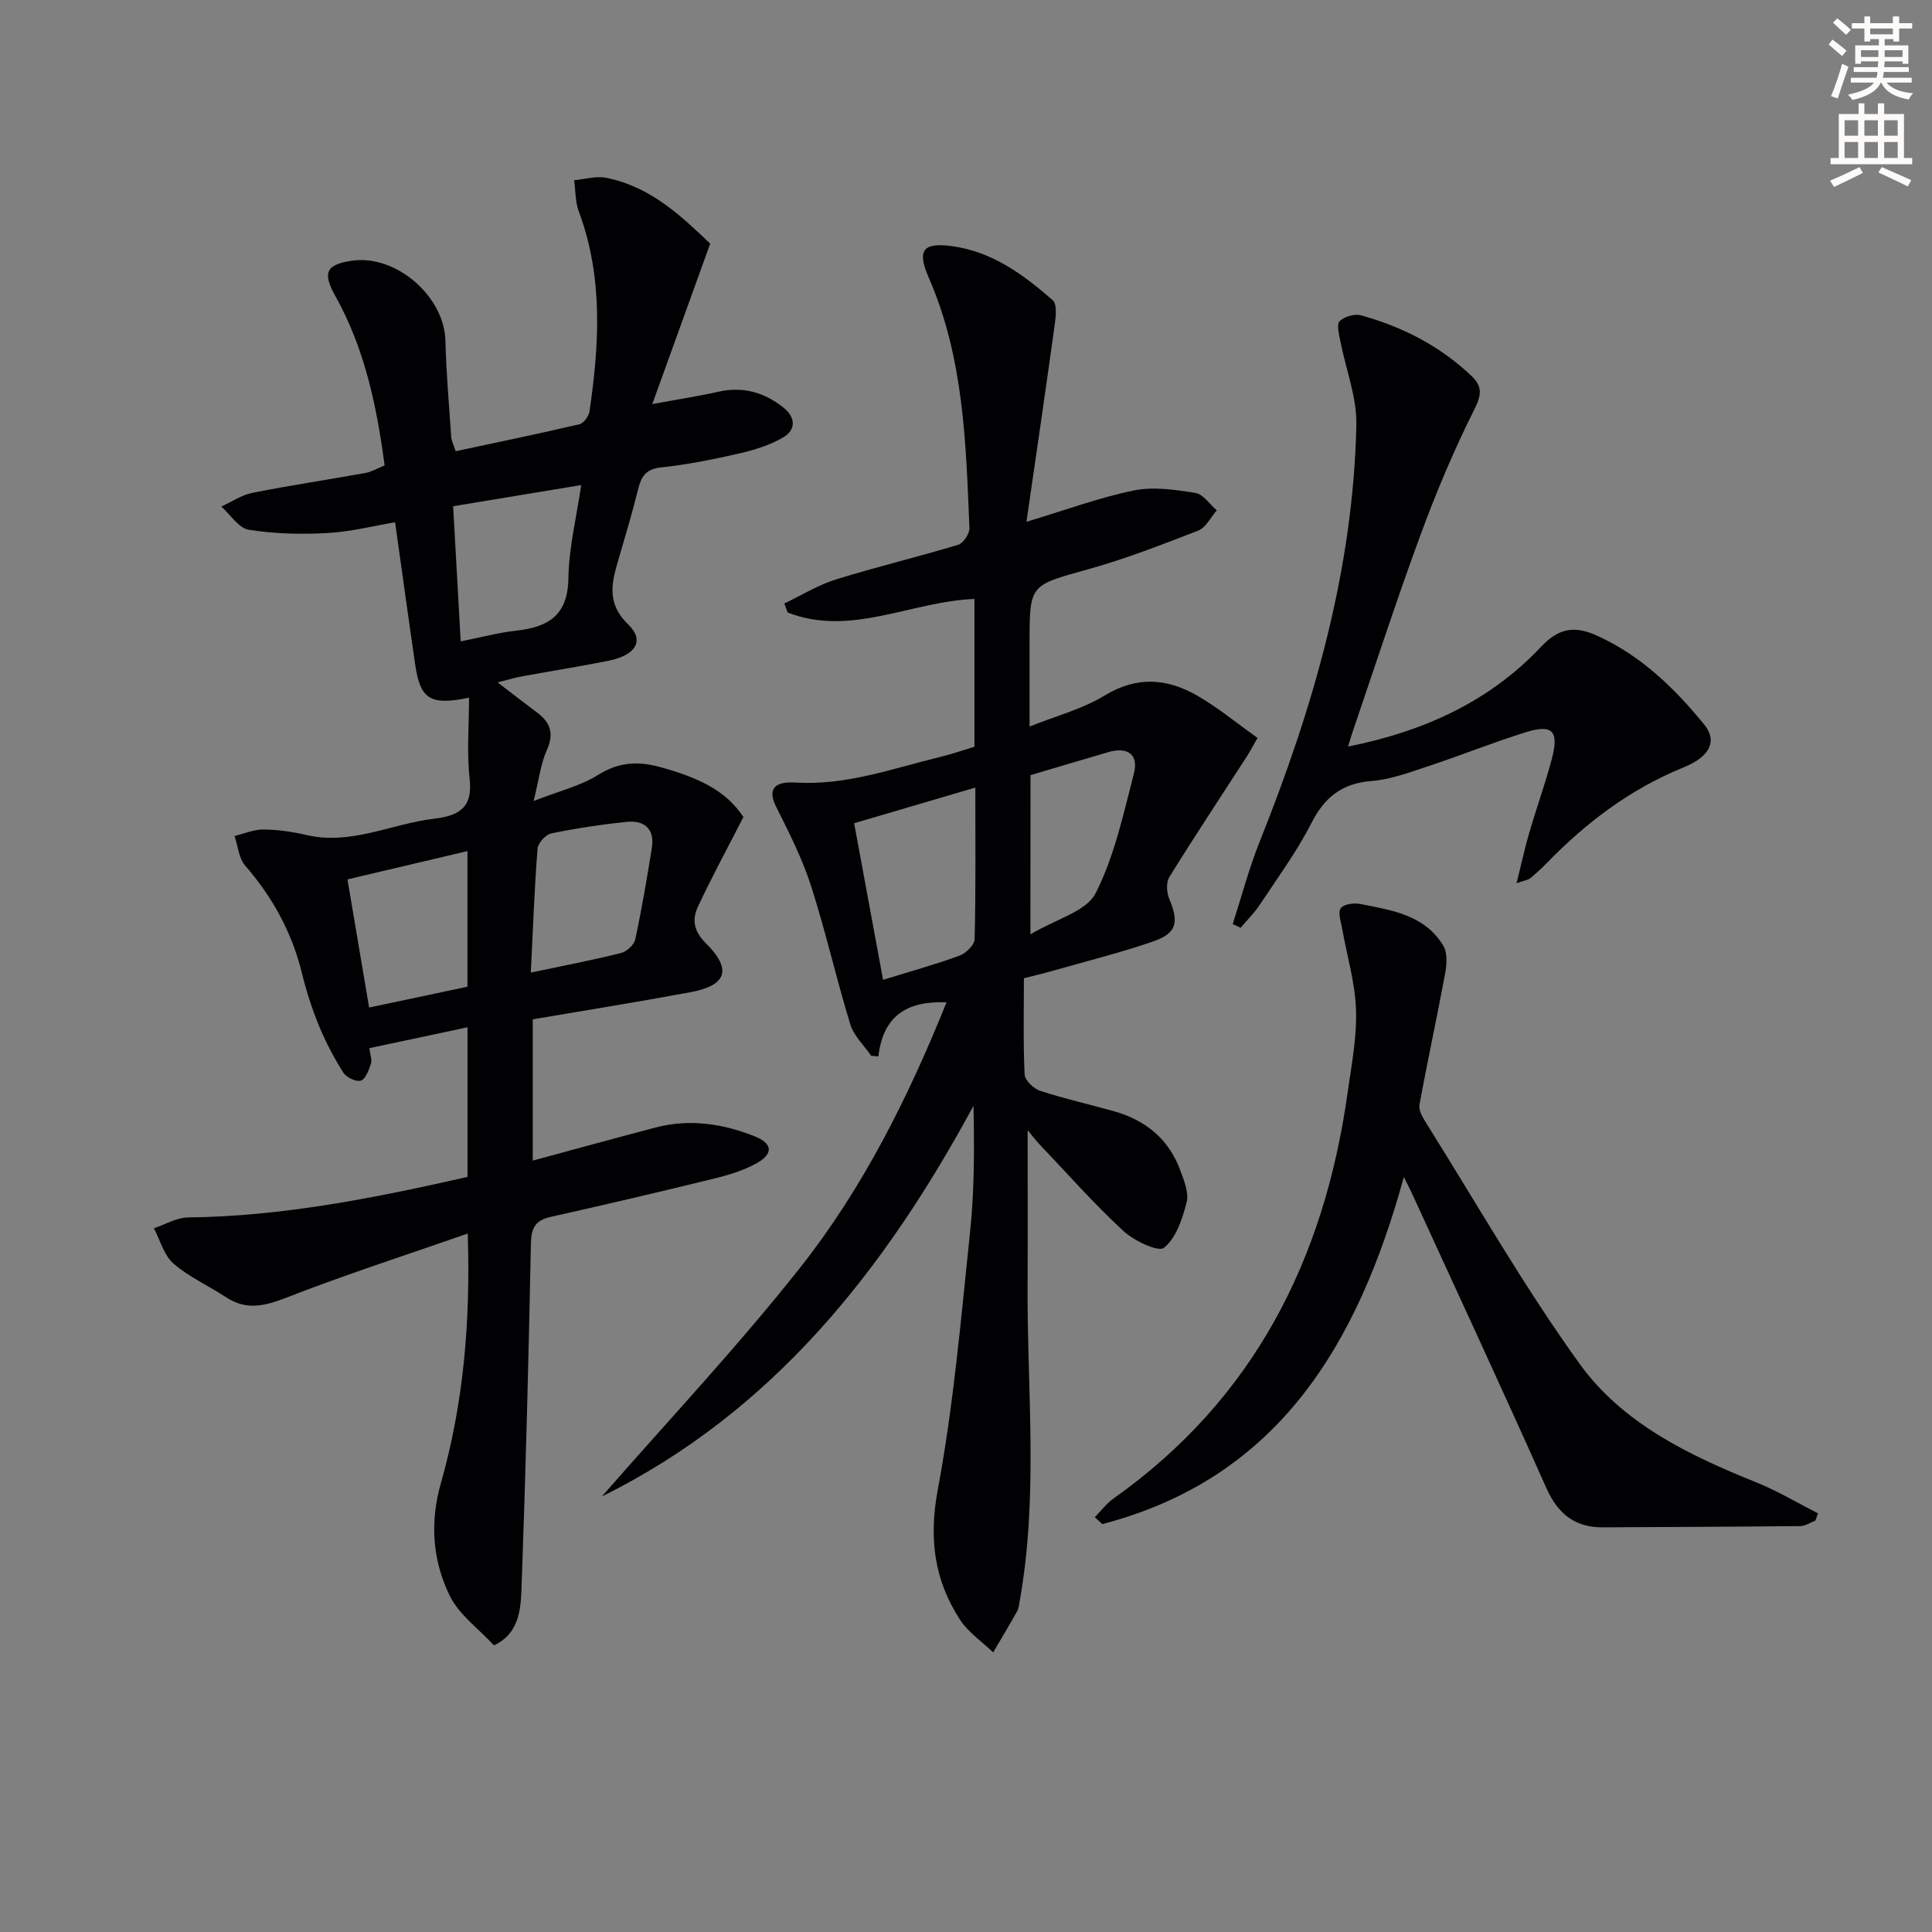
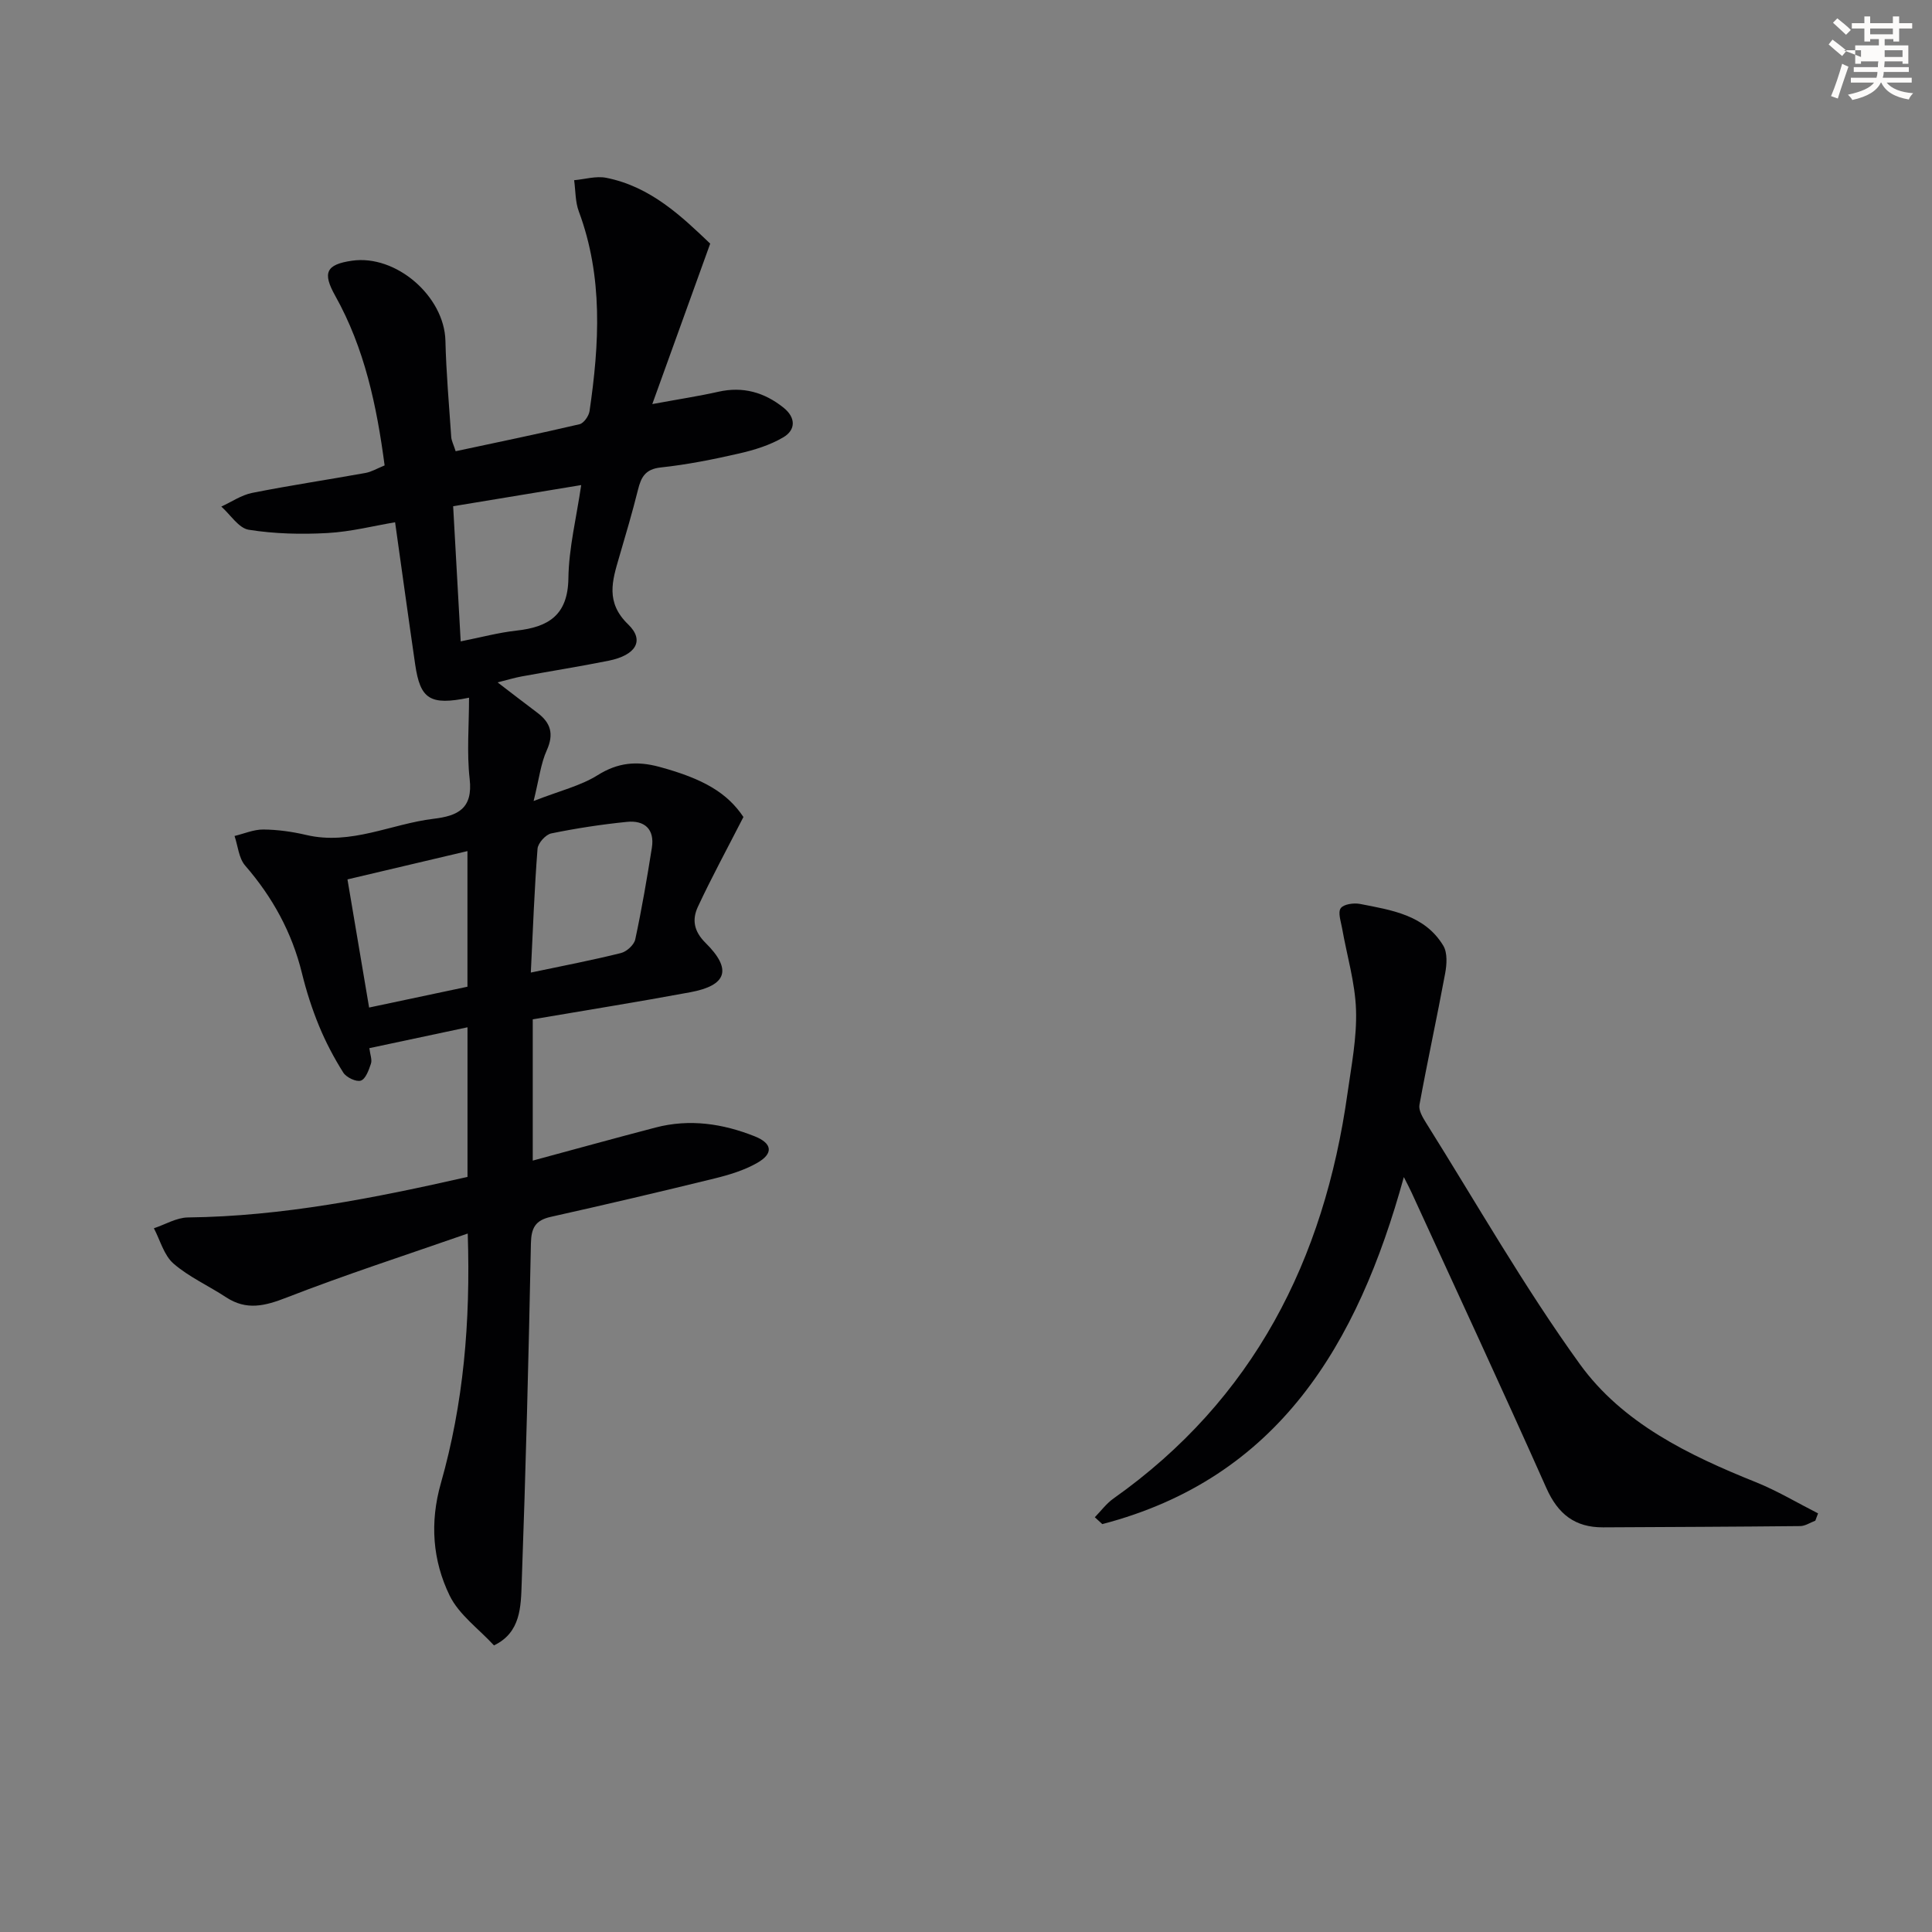
<svg xmlns="http://www.w3.org/2000/svg" enable-background="new 0 0 400 400" viewBox="0 0 400 400">
  <rect x="0" y="0" width="400" height="400" fill="#808080" stroke="none" />
-   <path d="m378.6 9.2.8-1c.9.7 1.9 1.4 2.9 2.3l-.9 1.1c-1.1-.9-2-1.7-2.8-2.4zm.5 10.7c.9-2.1 1.6-4.3 2.3-6.7.4.2.8.4 1.3.6-.7 2.1-1.5 4.3-2.2 6.6zm.4-15.2.9-.9c1 .8 2 1.6 2.8 2.4l-1 1c-1-.9-1.9-1.8-2.7-2.5zm12.5-1.3h1.2v1.4h2.7v1.1h-2.7v2.7h-1.2v-.5h-1.8v1.3h4.9v3.8h-1.2v-.5h-3.7c0 .4-.1.9-.1 1.2h5.1v1h-5.2c0 .5-.1.9-.2 1.2h6v1h-5.2c1.1 1.3 2.9 2 5.5 2.2-.4.4-.7.8-.9 1.3-2.9-.5-4.8-1.6-5.7-3.5h-.1c-.8 1.7-2.7 2.9-5.9 3.6-.2-.4-.6-.8-.9-1.1 2.8-.6 4.6-1.4 5.4-2.5h-4.8v-1h5.3c.1-.3.2-.7.2-1.2h-4.9v-1h5c0-.4 0-.8.1-1.2h-3.6v.5h-1.2v-3.8h4.9v-1.3h-1.8v.5h-1.2v-2.7h-2.6v-1.1h2.6v-1.4h1.2v1.4h4.7v-1.4zm-6.7 8.4h3.6c0-.4 0-.9 0-1.4h-3.6zm1.9-4.7h4.7v-1.2h-4.7zm6.7 3.3h-3.7v1.4h3.7z" fill="#fcfbfa" />
-   <path d="m384.7 21.4h1.3v2.2h2.8v-2.2h1.3v2.2h4.1v9.1h1.7v1.3h-16.9v-1.3h1.7v-9.1h4.1v-2.2zm.3 13.2.7 1.2c-1.8.9-3.8 1.9-6 2.9-.2-.4-.5-.8-.8-1.3 2.4-1 4.4-2 6.1-2.8zm-3.1-6.5h2.8v-3.2h-2.8zm0 4.6h2.8v-3.3h-2.8zm4.1-4.6h2.8v-3.2h-2.8zm0 4.6h2.8v-3.3h-2.8zm3.6 1.9c2.1.9 4.1 1.8 6.1 2.7l-.7 1.3c-2.2-1.1-4.2-2-6.1-2.9zm3.3-9.7h-2.8v3.2h2.8zm-2.8 7.8h2.8v-3.3h-2.8z" fill="#fcfbfa" />
+   <path d="m378.6 9.2.8-1c.9.7 1.9 1.4 2.9 2.3l-.9 1.1c-1.1-.9-2-1.7-2.8-2.4zm.5 10.7c.9-2.1 1.6-4.3 2.3-6.7.4.2.8.4 1.3.6-.7 2.1-1.5 4.3-2.2 6.6zm.4-15.2.9-.9c1 .8 2 1.6 2.8 2.4l-1 1c-1-.9-1.9-1.8-2.7-2.5zm12.5-1.3h1.2v1.4h2.7v1.1h-2.7v2.7h-1.2v-.5h-1.8v1.3h4.9v3.8h-1.2v-.5h-3.7c0 .4-.1.9-.1 1.2h5.1v1h-5.2c0 .5-.1.9-.2 1.2h6v1h-5.2c1.1 1.3 2.9 2 5.5 2.2-.4.4-.7.8-.9 1.3-2.9-.5-4.8-1.6-5.7-3.5h-.1c-.8 1.7-2.7 2.9-5.9 3.6-.2-.4-.6-.8-.9-1.1 2.8-.6 4.6-1.4 5.4-2.5h-4.8v-1h5.3c.1-.3.2-.7.2-1.2h-4.9v-1h5c0-.4 0-.8.1-1.2h-3.6v.5h-1.2v-3.8h4.9v-1.3h-1.8v.5h-1.2v-2.7h-2.6v-1.1h2.6v-1.4h1.2v1.4h4.7v-1.4zm-6.7 8.4c0-.4 0-.9 0-1.4h-3.6zm1.9-4.7h4.7v-1.2h-4.7zm6.7 3.3h-3.7v1.4h3.7z" fill="#fcfbfa" />
  <g fill="#010103">
    <path d="m96.79 243.67c0-10.49 0-20.45 0-30.98-6.88 1.46-13.45 2.86-20.32 4.32.17 1.37.6 2.4.33 3.21-.44 1.31-1.09 3.17-2.09 3.51-.95.32-3-.66-3.63-1.65-1.94-3.08-3.66-6.34-5.04-9.71-1.45-3.52-2.62-7.19-3.53-10.9-2.07-8.43-6.08-15.72-11.75-22.26-1.33-1.53-1.5-4.06-2.2-6.13 1.99-.48 3.99-1.36 5.98-1.34 2.96.03 5.97.45 8.86 1.13 9.25 2.18 17.58-2.29 26.37-3.35 5.03-.6 8.16-2.11 7.47-8.23-.62-5.45-.13-11.03-.13-16.84-8.13 1.68-10.1.27-11.15-6.87-1.41-9.66-2.73-19.33-4.16-29.45-4.32.72-9.14 1.96-14.01 2.23-5.41.3-10.95.17-16.29-.68-2.09-.33-3.79-3.13-5.68-4.8 2.12-.97 4.15-2.38 6.38-2.83 7.79-1.55 15.65-2.72 23.47-4.13 1.26-.23 2.43-.94 3.96-1.56-1.63-12.33-4.14-24.25-10.23-35.13-2.66-4.75-1.92-6.47 3.46-7.25 9.14-1.33 19.13 7.36 19.36 16.56.16 6.64.75 13.28 1.2 19.91.05.79.47 1.56.92 2.97 8.6-1.84 17.15-3.6 25.65-5.59.88-.21 1.92-1.7 2.07-2.72 2.03-13.91 2.83-27.76-2.22-41.33-.75-2-.67-4.31-.97-6.47 2.22-.2 4.53-.91 6.63-.5 9.27 1.83 15.73 8.1 21.54 13.63-3.98 11.02-7.72 21.39-11.99 33.22 5.64-1.04 9.68-1.65 13.67-2.55 5.1-1.15 9.52.11 13.5 3.29 2.55 2.04 2.58 4.6-.06 6.15-2.77 1.63-6.01 2.63-9.18 3.35-5.33 1.22-10.73 2.3-16.16 2.88-3.22.34-4.09 2.01-4.74 4.65-1.16 4.66-2.53 9.28-3.88 13.89-1.44 4.92-2.88 9.38 1.86 13.96 3.45 3.33 1.6 6.37-4.03 7.51-6.01 1.21-12.07 2.16-18.09 3.27-1.45.27-2.86.7-4.92 1.22 3.04 2.33 5.63 4.33 8.24 6.29 2.77 2.08 3.46 4.4 1.94 7.78-1.24 2.74-1.58 5.89-2.72 10.49 5.47-2.14 9.73-3.14 13.24-5.34 4.21-2.64 8.11-2.99 12.76-1.74 9.21 2.49 14.1 5.41 17.44 10.39-3.41 6.66-6.61 12.54-9.43 18.59-1.2 2.59-.91 5 1.58 7.47 5.54 5.48 4.44 8.81-3.14 10.22-10.77 2-21.59 3.73-32.63 5.61v29.25c8.55-2.31 16.98-4.64 25.44-6.85 7.03-1.84 13.9-.81 20.51 1.82 3.69 1.47 3.92 3.59.48 5.53-2.68 1.52-5.78 2.46-8.8 3.2-11.28 2.77-22.58 5.42-33.91 7.95-3.17.71-4.03 2.27-4.1 5.48-.47 23.46-1.06 46.91-1.91 70.36-.17 4.82-.17 10.23-5.74 12.88-3.13-3.41-7.24-6.34-9.18-10.32-3.53-7.27-4.13-15.12-1.81-23.26 4.66-16.41 6.16-33.24 5.56-51.69-12.93 4.51-25.35 8.52-37.49 13.25-4.51 1.76-8.32 2.72-12.55-.06-3.6-2.37-7.66-4.18-10.88-6.97-1.98-1.72-2.75-4.83-4.06-7.31 2.35-.78 4.69-2.21 7.05-2.24 19.58-.23 38.6-4.02 57.88-8.39zm-2.97-138.86c.53 9.59 1.04 18.62 1.56 27.98 4.16-.82 7.82-1.82 11.55-2.23 6.63-.73 10.64-3.19 10.75-10.83.09-6.3 1.67-12.57 2.65-19.3-9.18 1.52-17.47 2.89-26.51 4.38zm16.08 96.55c6.73-1.42 12.73-2.56 18.65-4.04 1.19-.29 2.73-1.69 2.97-2.82 1.35-6.28 2.43-12.62 3.44-18.97.62-3.88-1.54-5.74-5.17-5.37-5.25.53-10.49 1.33-15.66 2.39-1.16.24-2.75 2.01-2.84 3.18-.64 8.23-.94 16.49-1.39 25.63zm-37.96-19.29c1.54 9.13 2.97 17.56 4.48 26.53 7.03-1.49 13.72-2.9 20.36-4.31 0-9.56 0-18.65 0-28.08-8.28 1.95-16.29 3.84-24.84 5.86z" />
-     <path d="m201.75 154.61c0-10.4 0-20.19 0-30.6-13.05.47-25.6 7.92-38.68 2.8-.23-.62-.46-1.24-.68-1.87 3.55-1.69 6.96-3.81 10.67-4.97 8.38-2.61 16.93-4.64 25.33-7.18 1.06-.32 2.37-2.3 2.32-3.46-.72-17.6-1.17-35.25-8.41-51.81-2.5-5.73-1.26-7.39 4.9-6.54 8.24 1.13 14.73 5.9 20.76 11.18.91.8.65 3.32.42 4.98-1.85 13.4-3.82 26.79-5.86 40.89 8.3-2.49 15.17-5.05 22.27-6.49 4.05-.82 8.52-.15 12.69.51 1.63.26 2.97 2.35 4.44 3.61-1.25 1.43-2.23 3.56-3.81 4.18-7.55 2.94-15.15 5.89-22.95 8.06-11.92 3.32-12 3.05-12 15.17v17.35c5.57-2.23 10.96-3.62 15.5-6.4 6.71-4.1 13.01-3.59 19.28.04 4.27 2.47 8.12 5.66 12.42 8.72-.95 1.65-1.53 2.77-2.21 3.83-5.37 8.31-10.84 16.56-16.05 24.97-.69 1.11-.57 3.2-.02 4.51 2.05 4.9 1.58 7.14-3.43 8.86-6.89 2.37-13.99 4.13-21 6.13-1.73.49-3.5.9-5.66 1.45 0 6.69-.17 13.33.15 19.95.06 1.21 1.89 2.94 3.25 3.38 5.04 1.64 10.24 2.79 15.34 4.24 6.46 1.84 11.23 5.72 13.6 12.12.79 2.14 1.85 4.68 1.35 6.68-.86 3.42-2.17 7.42-4.69 9.44-1.18.95-6.22-1.46-8.43-3.5-6.09-5.64-11.61-11.89-17.33-17.91-.87-.92-1.63-1.94-2.47-2.94 0 10.79.05 21.34-.01 31.89-.12 21.92 2.29 43.91-1.66 65.74-.12.65-.16 1.37-.48 1.93-1.62 2.88-3.31 5.71-4.98 8.56-2.31-2.22-5.13-4.11-6.84-6.72-5.39-8.25-6.51-16.88-4.63-26.98 3.28-17.58 4.81-35.5 6.68-53.32.9-8.55.9-17.2.71-26.14-18.43 34.06-41.56 63.38-76.94 80.88 13.77-15.78 28.17-31.06 41.13-47.48 12.99-16.45 22.33-35.23 30.23-54.83-7.93-.32-13.12 2.57-14.11 11.2-.5-.05-1-.09-1.5-.14-1.48-2.16-3.59-4.12-4.32-6.51-2.91-9.51-5.1-19.24-8.14-28.71-1.81-5.61-4.52-10.97-7.18-16.27-1.72-3.42-.8-5.36 4-5.07 10.41.64 19.96-2.87 29.76-5.26 2.41-.57 4.75-1.39 7.27-2.15zm-24.91 15.83c2.08 11.27 4.02 21.75 5.99 32.42 5.77-1.78 10.88-3.19 15.84-5.01 1.33-.49 3.09-2.22 3.12-3.42.25-10.27.14-20.55.14-31.37-8.57 2.52-16.61 4.88-25.09 7.38zm36.5 23c5.34-3.18 11.56-4.73 13.48-8.48 3.91-7.64 5.76-16.41 7.95-24.84 1.02-3.93-1.35-5.55-5.27-4.41-5.37 1.56-10.72 3.17-16.15 4.78-.01 10.58-.01 20.87-.01 32.95z" />
    <path d="m375.84 314.84c-1.04.39-2.07 1.1-3.11 1.12-13.61.14-27.22.19-40.83.26-5.82.03-9.34-2.74-11.74-8.13-9.12-20.48-18.57-40.81-27.91-61.19-.38-.84-.82-1.65-1.6-3.2-9.57 34.71-26 62.33-62.43 71.85-.52-.47-1.03-.95-1.55-1.42 1.28-1.31 2.4-2.85 3.88-3.89 29.01-20.53 43.59-49.38 48.43-83.84.81-5.75 1.96-11.56 1.77-17.31-.19-5.67-1.9-11.29-2.89-16.94-.25-1.4-.9-3.26-.27-4.12.61-.84 2.7-1.13 3.99-.88 6.53 1.28 13.38 2.27 17.23 8.63.9 1.48.74 3.91.39 5.77-1.68 9.09-3.66 18.12-5.32 27.21-.2 1.11.66 2.57 1.34 3.66 10.5 16.74 20.31 33.99 31.85 49.98 8.84 12.25 22.52 18.87 36.44 24.46 4.45 1.79 8.61 4.29 12.9 6.47-.2.51-.38 1.01-.57 1.51z" />
-     <path d="m313.99 182.86c1.04-4.18 1.72-7.35 2.63-10.46 1.49-5.1 3.3-10.11 4.66-15.24 1.55-5.87.16-7.31-5.55-5.51-6.81 2.14-13.45 4.81-20.22 7.05-3.78 1.25-7.64 2.69-11.55 3-6.13.48-9.72 3.35-12.47 8.75-3.01 5.9-6.99 11.31-10.66 16.86-1.14 1.72-2.64 3.19-3.97 4.78-.55-.26-1.09-.51-1.64-.77 1.84-5.69 3.36-11.5 5.57-17.04 11.11-27.76 19.38-56.2 20.03-86.31.12-5.76-2.2-11.56-3.32-17.36-.27-1.39-.81-3.46-.14-4.12.97-.96 3.1-1.57 4.43-1.2 8.6 2.37 16.39 6.37 22.91 12.59 2.2 2.1 2.07 3.86.56 6.86-4.23 8.42-7.9 17.16-11.16 26.01-4.99 13.54-9.44 27.28-14.11 40.93-.26.75-.46 1.51-.88 2.89 15.69-3.15 29.26-9.31 39.94-20.65 3.78-4.01 7.07-4.38 11.7-2.27 9.04 4.13 15.92 10.81 22.06 18.32 2.83 3.46 1.22 6.7-4.29 8.93-11.01 4.47-20.2 11.45-28.39 19.9-1.04 1.07-2.16 2.07-3.31 3.03-.35.31-.89.36-2.83 1.03z" />
  </g>
</svg>